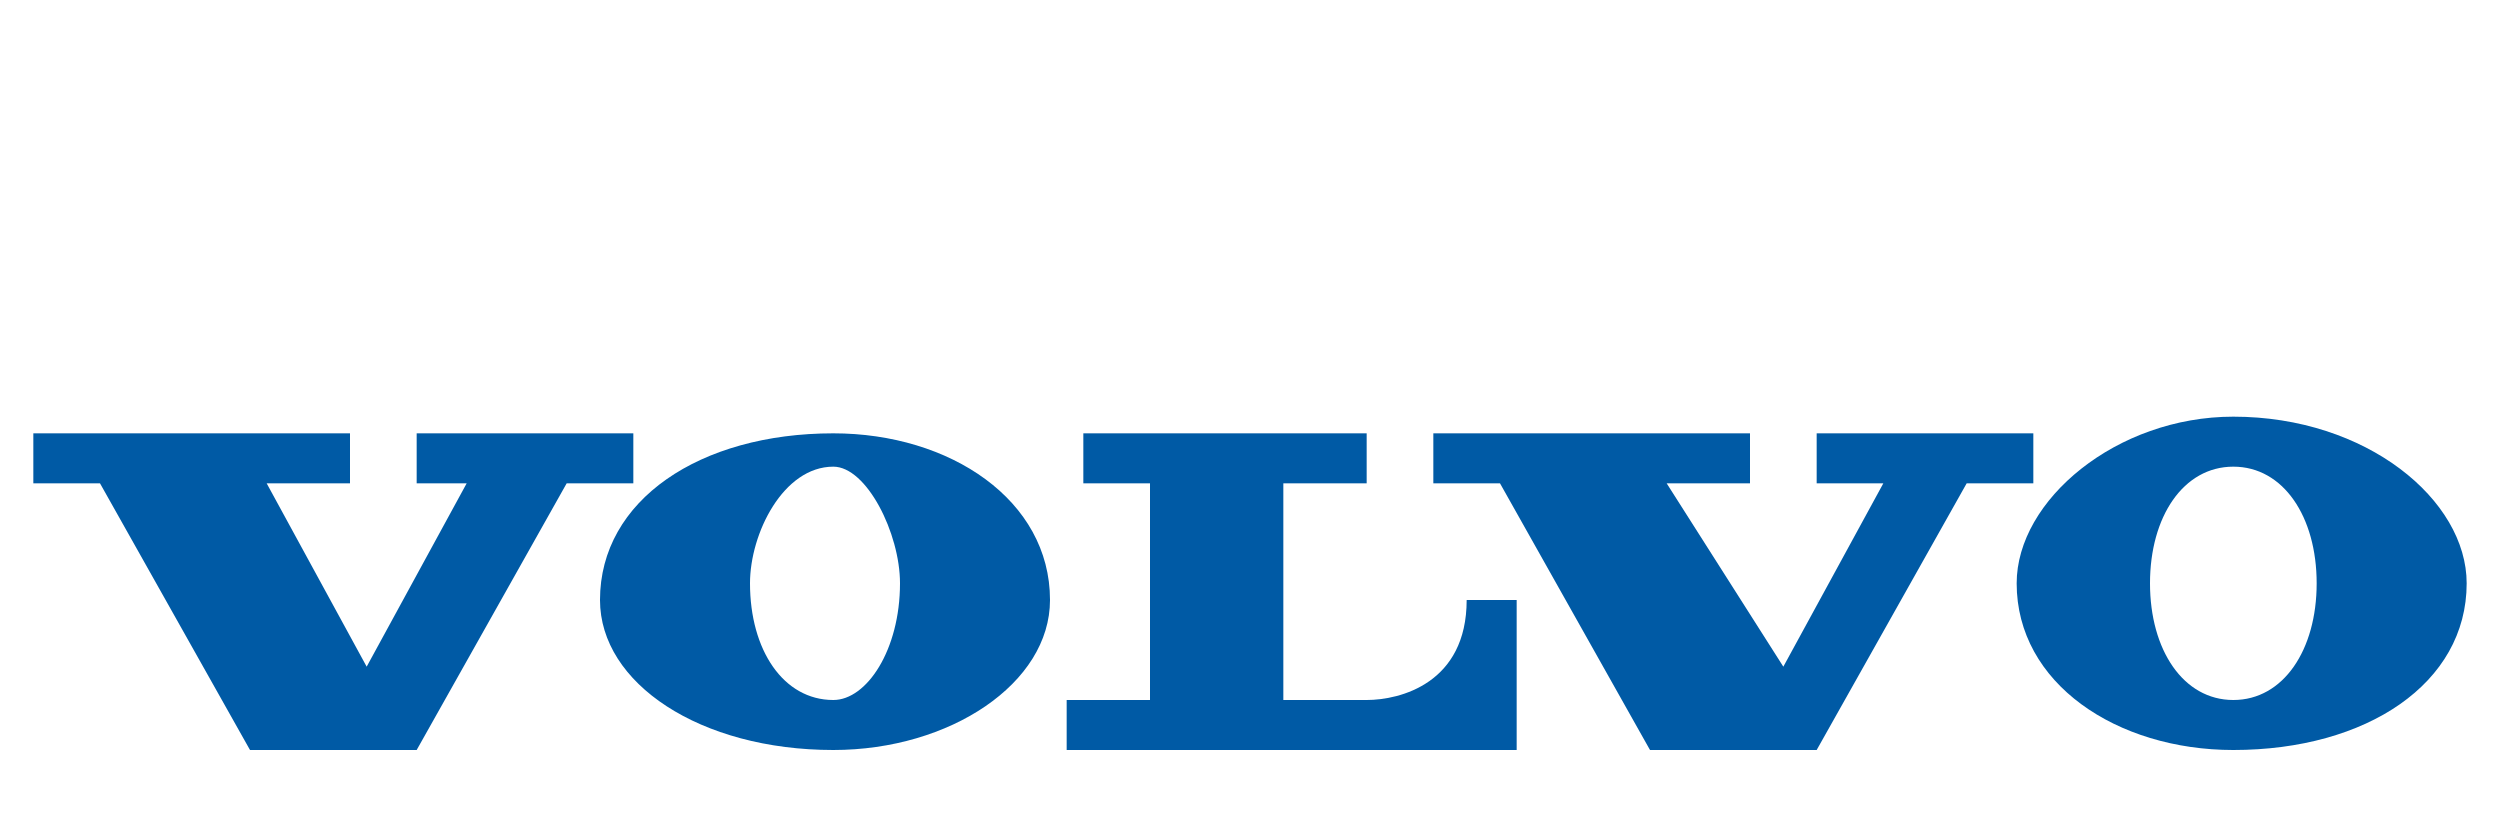
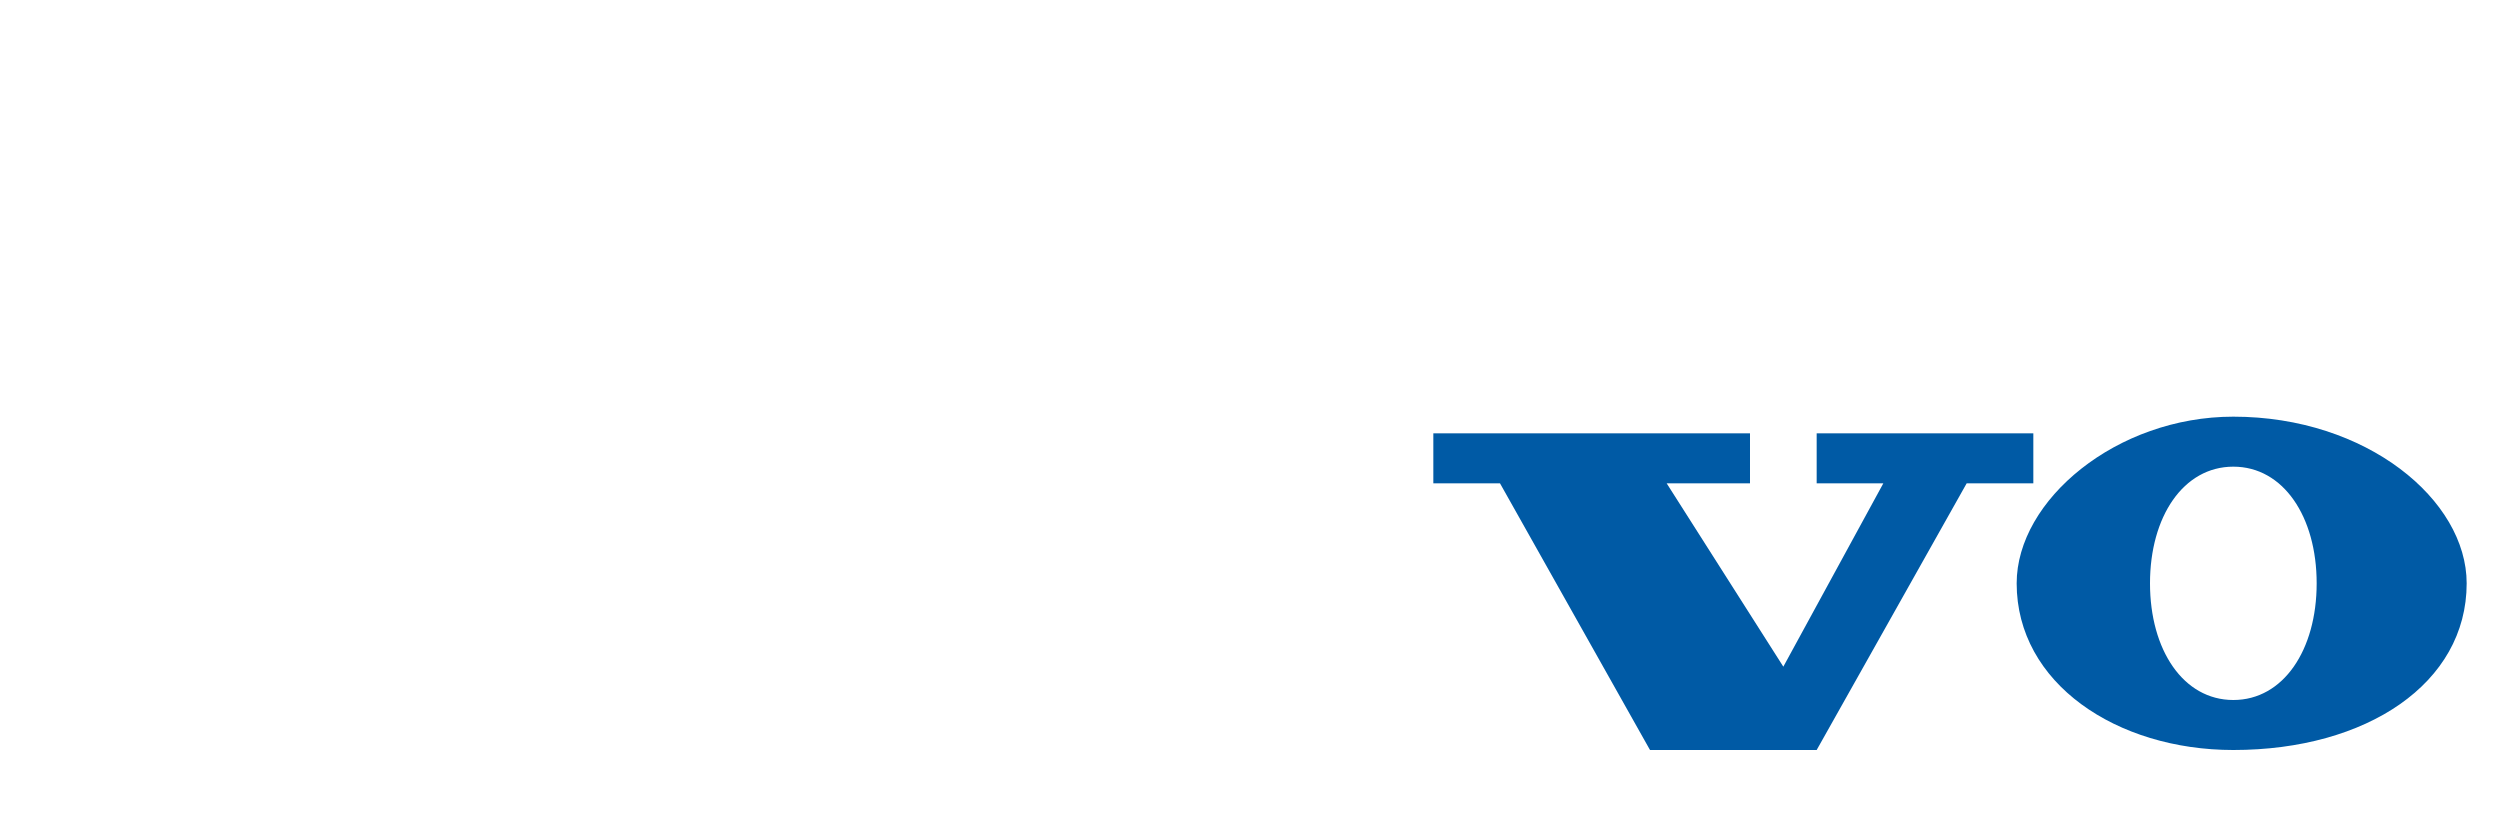
<svg xmlns="http://www.w3.org/2000/svg" xml:space="preserve" width="150px" height="50px" version="1.1" style="shape-rendering:geometricPrecision; text-rendering:geometricPrecision; image-rendering:optimizeQuality; fill-rule:evenodd; clip-rule:evenodd" viewBox="0 0 150 50">
  <defs>
    <style type="text/css">
   
    .fil0 {fill:#005AA5}
   
  </style>
  </defs>
  <g id="Слой_x0020_1">
    <g id="_1250928316992">
-       <polygon class="fil0" points="2,26 2,29 6,29 15,45 25,45 34,29 38,29 38,26 25,26 25,29 28,29 22,40 16,29 21,29 21,26 " />
      <polygon class="fil0" points="86,26 86,29 90,29 99,45 109,45 118,29 122,29 122,26 109,26 109,29 113,29 107,40 100,29 105,29 105,26 " />
-       <path class="fil0" d="M65 26l0 3 4 0 0 13 -5 0 0 3 5 0 22 0 0 -9c0,0 -1,0 -3,0 0,5 -4,6 -6,6 -2,0 -5,0 -5,0l0 -13 5 0 0 -3 -17 0z" />
-       <path class="fil0" d="M50 26c-8,0 -14,4 -14,10 0,5 6,9 14,9 7,0 13,-4 13,-9 0,-6 -6,-10 -13,-10zm0 16c-3,0 -5,-3 -5,-7 0,-3 2,-7 5,-7 2,0 4,4 4,7 0,4 -2,7 -4,7z" />
      <path class="fil0" d="M134 25c-7,0 -13,5 -13,10 0,6 6,10 13,10 8,0 14,-4 14,-10 0,-5 -6,-10 -14,-10zm0 17c-3,0 -5,-3 -5,-7 0,-4 2,-7 5,-7 3,0 5,3 5,7 0,4 -2,7 -5,7z" />
    </g>
  </g>
</svg>